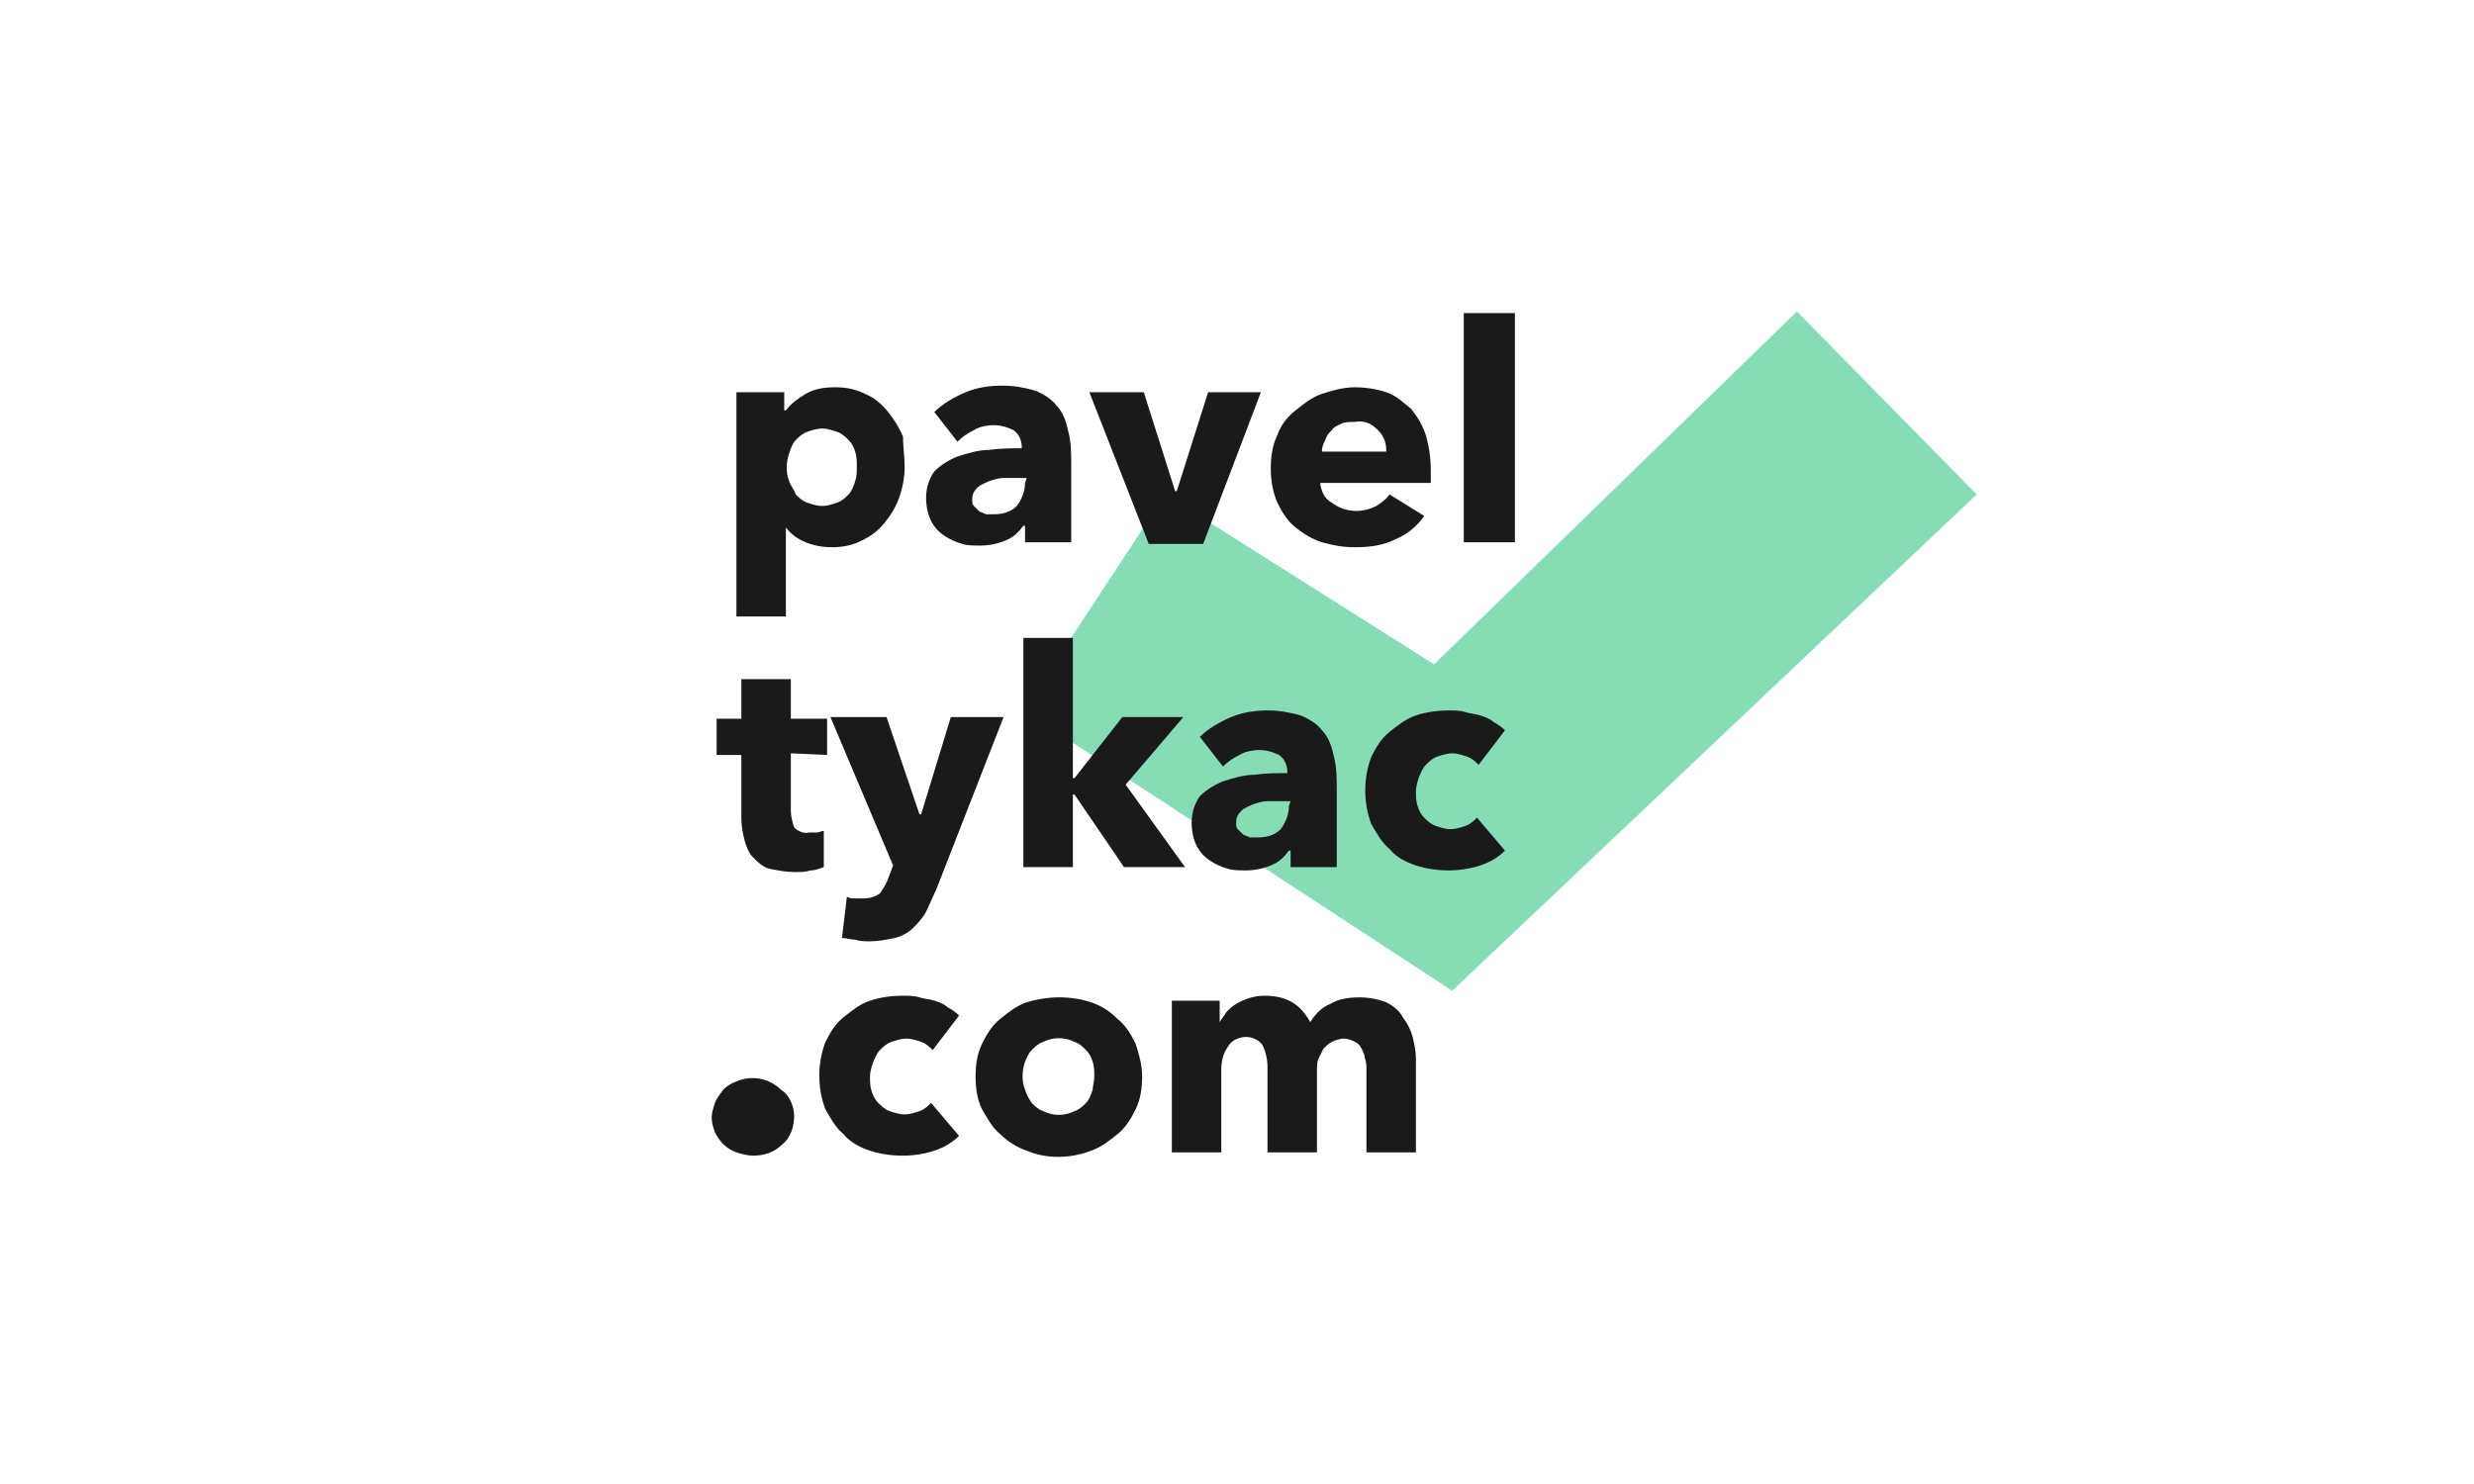
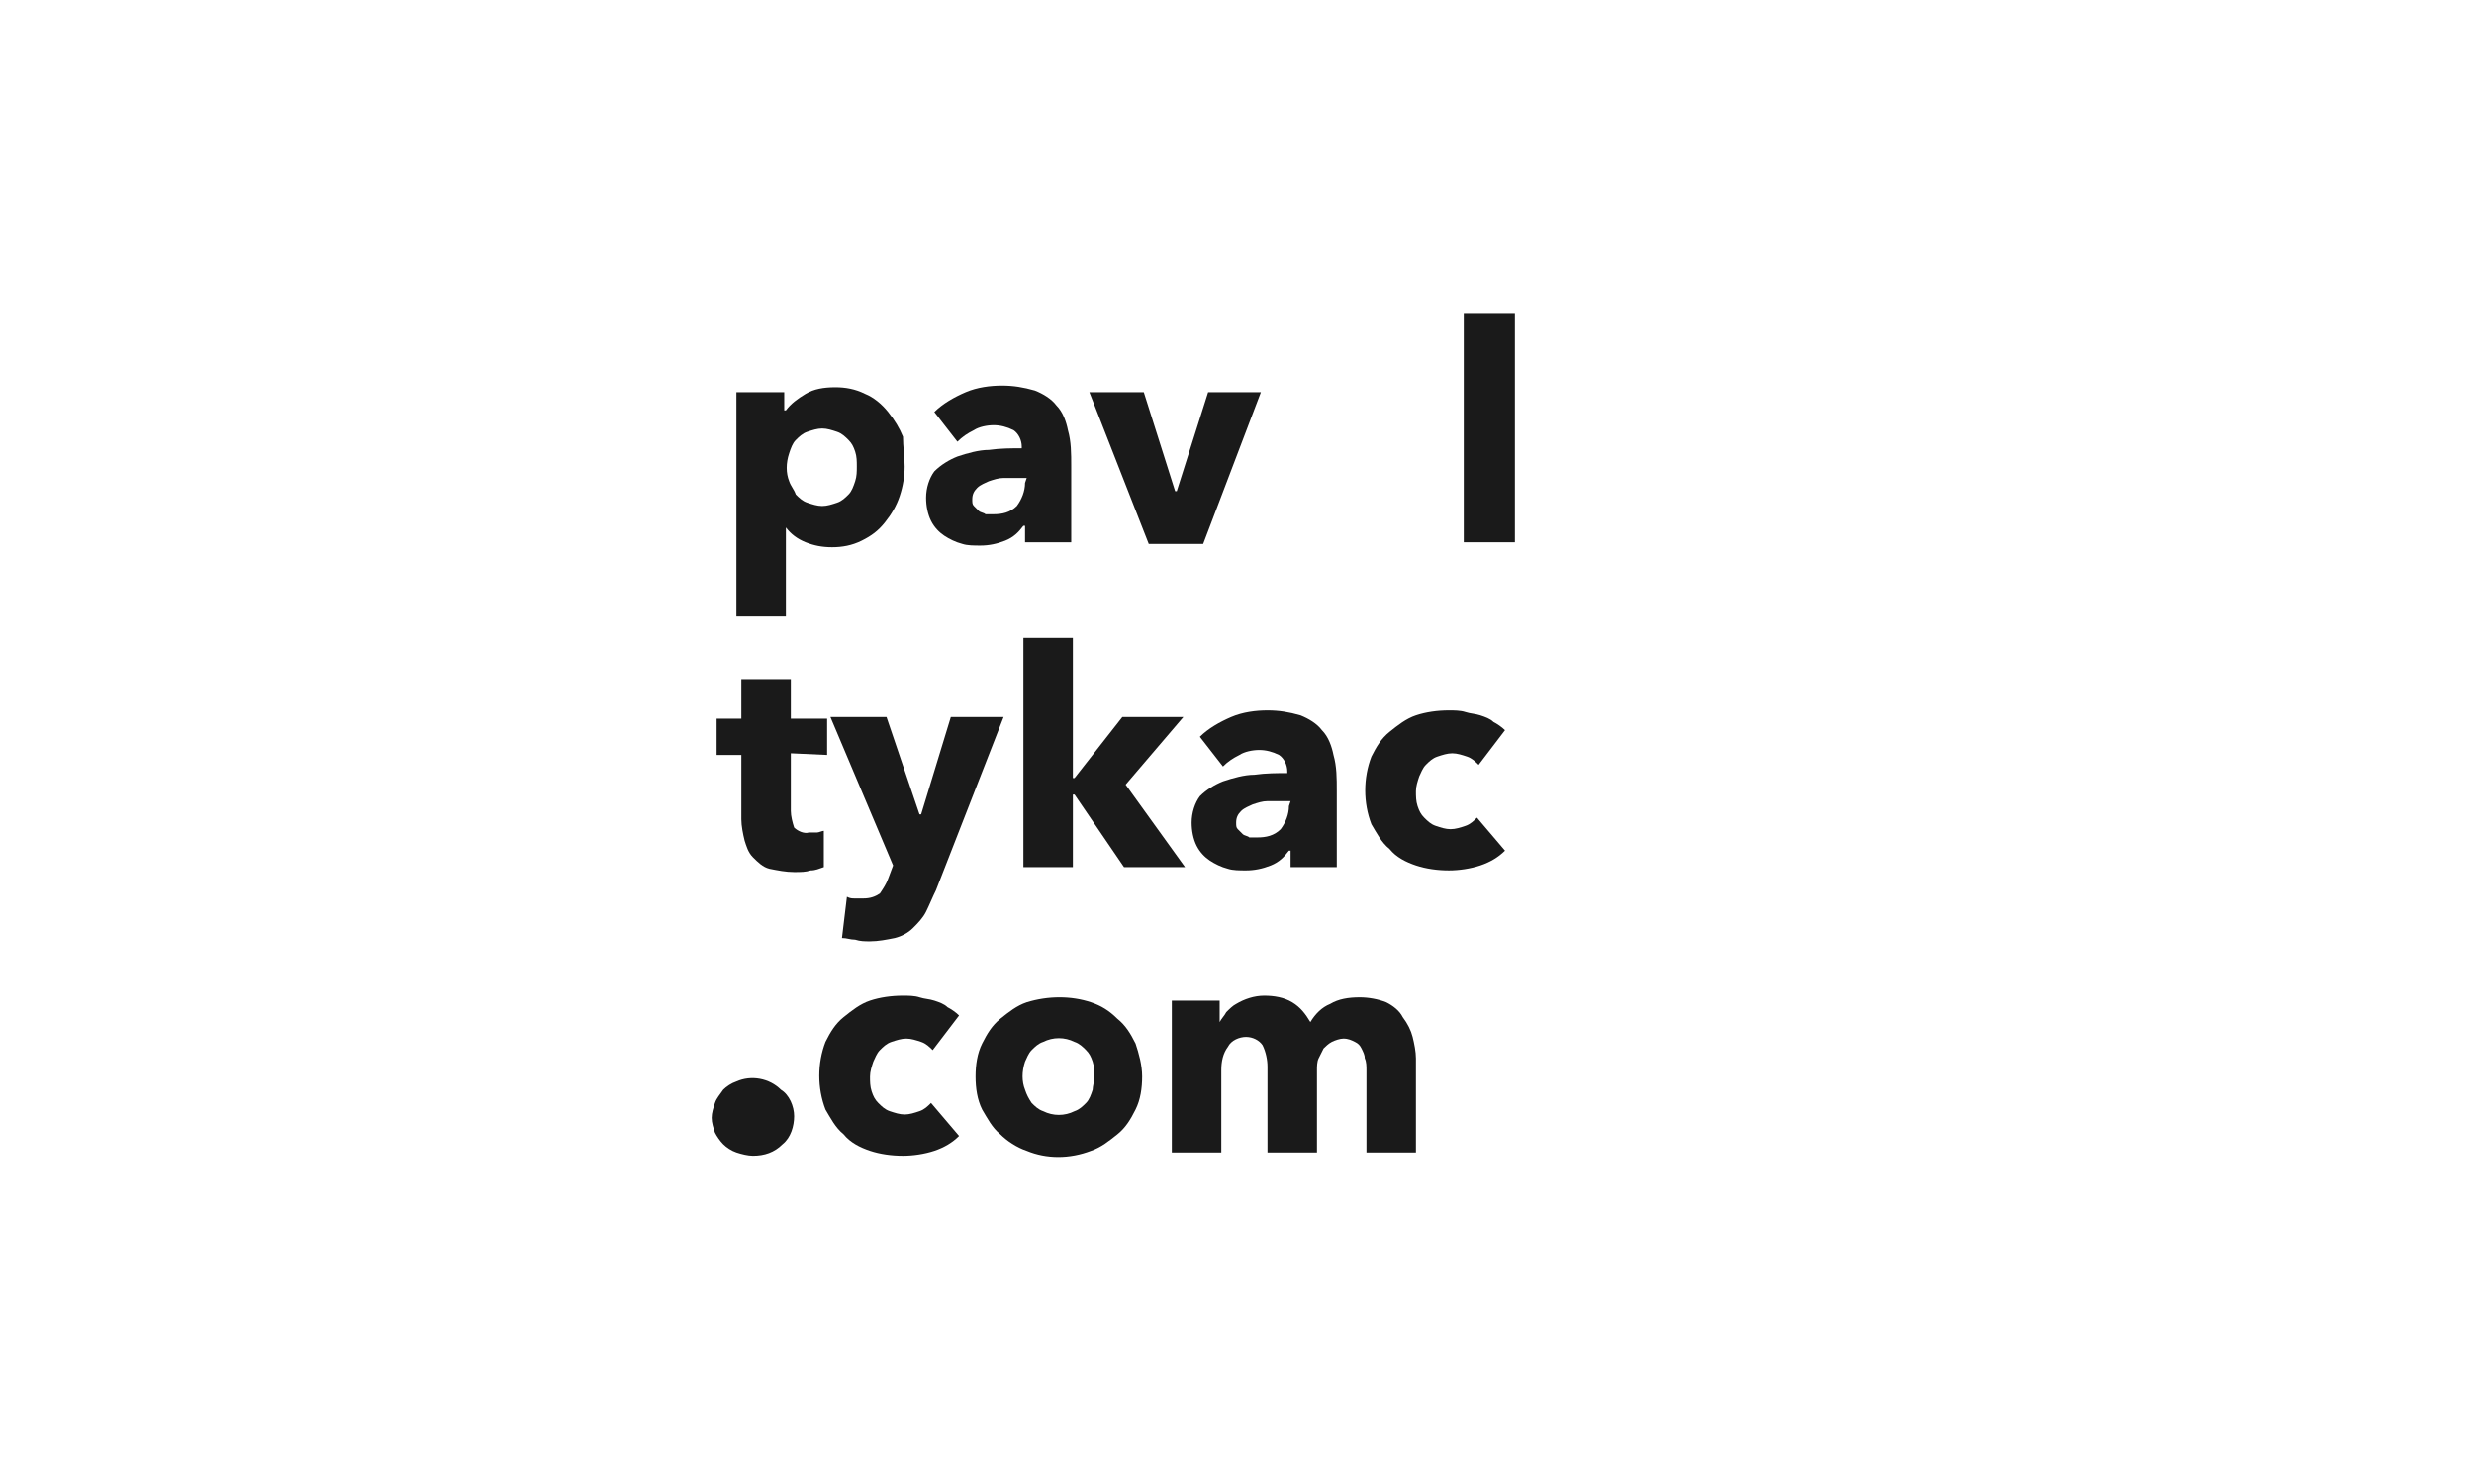
<svg xmlns="http://www.w3.org/2000/svg" version="1.1" id="Layer_1" x="0px" y="0px" viewBox="0 0 150 90" style="enable-background:new 0 0 150 90;" xml:space="preserve">
  <style type="text/css">
	.st0{fill:#86DDB5;}
	.st1{fill:#1A1A1A;}
</style>
  <g id="Group_5687" transform="translate(0.349 0.087)">
-     <path id="Path_5152" class="st0" d="M70.3,29.9l16.3,10.3l22-21.4l10.9,11.1L87.7,60L61.7,43L70.3,29.9z" />
    <path id="Path_5138" class="st1" d="M54.5,28.2c0,0.6-0.1,1.2-0.3,1.8c-0.2,0.6-0.5,1.1-0.9,1.6c-0.4,0.5-0.8,0.8-1.4,1.1   c-0.6,0.3-1.2,0.4-1.8,0.4c-0.6,0-1.1-0.1-1.6-0.3c-0.5-0.2-0.9-0.5-1.2-0.9h0v5.4h-3V23.7h2.9v1.1h0.1c0.3-0.4,0.7-0.7,1.2-1   c0.5-0.3,1.1-0.4,1.8-0.4c0.6,0,1.2,0.1,1.8,0.4c0.5,0.2,1,0.6,1.4,1.1c0.4,0.5,0.7,1,0.9,1.5C54.4,27,54.5,27.6,54.5,28.2z    M51.6,28.2c0-0.3,0-0.6-0.1-0.9c-0.1-0.3-0.2-0.5-0.4-0.7c-0.2-0.2-0.4-0.4-0.7-0.5c-0.3-0.1-0.6-0.2-0.9-0.2   c-0.3,0-0.6,0.1-0.9,0.2c-0.3,0.1-0.5,0.3-0.7,0.5c-0.2,0.2-0.3,0.5-0.4,0.8c-0.2,0.6-0.2,1.2,0,1.7c0.1,0.3,0.3,0.5,0.4,0.8   c0.2,0.2,0.4,0.4,0.7,0.5c0.3,0.1,0.6,0.2,0.9,0.2c0.3,0,0.6-0.1,0.9-0.2c0.3-0.1,0.5-0.3,0.7-0.5c0.2-0.2,0.3-0.5,0.4-0.8   C51.6,28.8,51.6,28.5,51.6,28.2L51.6,28.2z" />
    <path id="Path_5139" class="st1" d="M56.3,24.9c0.5-0.5,1.2-0.9,1.9-1.2c0.7-0.3,1.5-0.4,2.2-0.4c0.7,0,1.3,0.1,2,0.3   c0.5,0.2,1,0.5,1.3,0.9c0.4,0.4,0.6,1,0.7,1.5c0.2,0.7,0.2,1.4,0.2,2.2v4.6h-2.8v-1h-0.1c-0.3,0.4-0.6,0.7-1.1,0.9   c-0.5,0.2-1,0.3-1.5,0.3c-0.4,0-0.8,0-1.1-0.1c-0.4-0.1-0.8-0.3-1.1-0.5c-0.3-0.2-0.6-0.5-0.8-0.9c-0.2-0.4-0.3-0.9-0.3-1.4   c0-0.6,0.2-1.2,0.5-1.6c0.4-0.4,0.9-0.7,1.4-0.9c0.6-0.2,1.3-0.4,1.9-0.4c0.7-0.1,1.4-0.1,2-0.1V27c0-0.4-0.2-0.8-0.5-1   c-0.4-0.2-0.8-0.3-1.2-0.3c-0.4,0-0.9,0.1-1.2,0.3c-0.4,0.2-0.7,0.4-1,0.7L56.3,24.9z M61.9,28.9h-0.4c-0.3,0-0.7,0-1,0   c-0.3,0-0.6,0.1-0.9,0.2c-0.2,0.1-0.5,0.2-0.7,0.4c-0.2,0.2-0.3,0.4-0.3,0.7c0,0.2,0,0.3,0.1,0.4c0.1,0.1,0.2,0.2,0.3,0.3   c0.1,0.1,0.3,0.1,0.4,0.2c0.2,0,0.3,0,0.5,0c0.5,0,1-0.1,1.4-0.5c0.3-0.4,0.5-0.9,0.5-1.4L61.9,28.9z" />
    <path id="Path_5140" class="st1" d="M72.6,32.9h-3.3l-3.6-9.2H69l1.9,6H71l1.9-6h3.2L72.6,32.9z" />
-     <path id="Path_5141" class="st1" d="M86.4,28.4v0.4c0,0.1,0,0.2,0,0.4h-6.7c0,0.2,0.1,0.5,0.2,0.7c0.1,0.2,0.3,0.4,0.5,0.5   c0.4,0.3,0.9,0.5,1.5,0.5c0.4,0,0.8-0.1,1.2-0.3c0.3-0.2,0.6-0.4,0.8-0.7l2.1,1.3c-0.4,0.6-1,1.1-1.7,1.4c-0.8,0.4-1.6,0.5-2.5,0.5   c-0.7,0-1.3-0.1-2-0.3c-0.6-0.2-1.1-0.5-1.6-0.9c-0.5-0.4-0.8-0.9-1.1-1.5c-0.3-0.7-0.4-1.4-0.4-2.1c0-0.7,0.1-1.4,0.4-2   c0.2-0.6,0.6-1.1,1.1-1.5c0.5-0.4,1-0.8,1.6-1c0.6-0.2,1.3-0.4,2-0.4c0.6,0,1.3,0.1,1.9,0.3c0.6,0.2,1,0.6,1.5,1   c0.4,0.5,0.7,1,0.9,1.6C86.3,27,86.4,27.7,86.4,28.4z M83.7,27.2c0-0.5-0.2-0.9-0.5-1.2c-0.4-0.4-0.8-0.6-1.4-0.5   c-0.3,0-0.6,0-0.8,0.1c-0.2,0.1-0.5,0.2-0.6,0.4c-0.2,0.2-0.3,0.3-0.4,0.6c-0.1,0.2-0.2,0.4-0.2,0.7H83.7z" />
    <path id="Path_5142" class="st1" d="M88.4,32.9V18.9h3.1v13.9H88.4z" />
    <path id="Path_5143" class="st1" d="M47.6,45.6v3.5c0,0.3,0.1,0.7,0.2,1c0.2,0.2,0.6,0.4,0.9,0.3c0.2,0,0.3,0,0.5,0   c0.1,0,0.3-0.1,0.4-0.1l0,2.2c-0.3,0.1-0.5,0.2-0.8,0.2c-0.3,0.1-0.6,0.1-1,0.1c-0.5,0-1-0.1-1.5-0.2c-0.4-0.1-0.7-0.4-1-0.7   c-0.3-0.3-0.4-0.7-0.5-1c-0.1-0.4-0.2-0.9-0.2-1.3v-3.9h-1.5v-2.2h1.5v-2.4h3v2.4h2.2v2.2L47.6,45.6z" />
    <path id="Path_5144" class="st1" d="M56.4,53.9c-0.2,0.4-0.4,0.9-0.6,1.3c-0.2,0.4-0.5,0.7-0.8,1c-0.3,0.3-0.7,0.5-1.1,0.6   c-0.5,0.1-1,0.2-1.5,0.2c-0.3,0-0.6,0-0.9-0.1c-0.3,0-0.5-0.1-0.8-0.1l0.3-2.5c0.2,0.1,0.3,0.1,0.5,0.1c0.2,0,0.3,0,0.5,0   c0.4,0,0.7-0.1,1-0.3c0.2-0.3,0.4-0.6,0.5-0.9l0.3-0.8l-3.8-9h3.4l2,5.9h0.1l1.8-5.9h3.2L56.4,53.9z" />
    <path id="Path_5145" class="st1" d="M71.5,52.5h-3.7l-3-4.4h-0.1v4.4h-3V38.6h3v8.5h0.1l2.9-3.7h3.7l-3.5,4.1L71.5,52.5z" />
    <path id="Path_5146" class="st1" d="M72.4,44.6c0.5-0.5,1.2-0.9,1.9-1.2c0.7-0.3,1.5-0.4,2.2-0.4c0.7,0,1.3,0.1,2,0.3   c0.5,0.2,1,0.5,1.3,0.9c0.4,0.4,0.6,1,0.7,1.5c0.2,0.7,0.2,1.4,0.2,2.2v4.6h-2.8v-1h-0.1c-0.3,0.4-0.6,0.7-1.1,0.9   c-0.5,0.2-1,0.3-1.5,0.3c-0.4,0-0.8,0-1.1-0.1c-0.4-0.1-0.8-0.3-1.1-0.5c-0.3-0.2-0.6-0.5-0.8-0.9c-0.2-0.4-0.3-0.9-0.3-1.4   c0-0.6,0.2-1.2,0.5-1.6c0.4-0.4,0.9-0.7,1.4-0.9c0.6-0.2,1.3-0.4,1.9-0.4c0.7-0.1,1.4-0.1,2-0.1v-0.1c0-0.4-0.2-0.8-0.5-1   c-0.4-0.2-0.8-0.3-1.2-0.3c-0.4,0-0.9,0.1-1.2,0.3c-0.4,0.2-0.7,0.4-1,0.7L72.4,44.6z M77.9,48.5h-0.4c-0.3,0-0.7,0-1,0   c-0.3,0-0.6,0.1-0.9,0.2c-0.2,0.1-0.5,0.2-0.7,0.4c-0.2,0.2-0.3,0.4-0.3,0.7c0,0.2,0,0.3,0.1,0.4c0.1,0.1,0.2,0.2,0.3,0.3   c0.1,0.1,0.3,0.1,0.4,0.2c0.2,0,0.3,0,0.5,0c0.5,0,1-0.1,1.4-0.5c0.3-0.4,0.5-0.9,0.5-1.4L77.9,48.5z" />
    <path id="Path_5148" class="st1" d="M47.8,67.6c0,0.6-0.2,1.3-0.7,1.7C46.6,69.8,46,70,45.3,70c-0.3,0-0.7-0.1-1-0.2   c-0.3-0.1-0.6-0.3-0.8-0.5c-0.2-0.2-0.4-0.5-0.5-0.7c-0.1-0.3-0.2-0.6-0.2-0.9c0-0.3,0.1-0.6,0.2-0.9c0.1-0.3,0.3-0.5,0.5-0.8   c0.2-0.2,0.5-0.4,0.8-0.5c0.9-0.4,2-0.2,2.7,0.5C47.5,66.3,47.8,67,47.8,67.6z" />
    <path id="Path_5149" class="st1" d="M56.2,63.6c-0.2-0.2-0.4-0.4-0.7-0.5c-0.3-0.1-0.6-0.2-0.9-0.2c-0.3,0-0.6,0.1-0.9,0.2   c-0.3,0.1-0.5,0.3-0.7,0.5c-0.2,0.2-0.3,0.5-0.4,0.7c-0.1,0.3-0.2,0.6-0.2,0.9c0,0.3,0,0.6,0.1,0.9c0.1,0.3,0.2,0.5,0.4,0.7   c0.2,0.2,0.4,0.4,0.7,0.5c0.3,0.1,0.6,0.2,0.9,0.2c0.3,0,0.6-0.1,0.9-0.2c0.3-0.1,0.5-0.3,0.7-0.5l1.7,2c-0.4,0.4-0.9,0.7-1.5,0.9   c-0.6,0.2-1.3,0.3-1.9,0.3c-0.7,0-1.4-0.1-2-0.3c-0.6-0.2-1.2-0.5-1.6-1c-0.5-0.4-0.8-1-1.1-1.5c-0.5-1.3-0.5-2.8,0-4.1   c0.3-0.6,0.6-1.1,1.1-1.5c0.5-0.4,1-0.8,1.6-1c0.6-0.2,1.3-0.3,2-0.3c0.3,0,0.7,0,1,0.1c0.3,0.1,0.6,0.1,0.9,0.2   c0.3,0.1,0.6,0.2,0.8,0.4c0.2,0.1,0.5,0.3,0.7,0.5L56.2,63.6z" />
    <path id="Path_5150" class="st1" d="M68.9,65.2c0,0.7-0.1,1.4-0.4,2c-0.3,0.6-0.6,1.1-1.1,1.5c-0.5,0.4-1,0.8-1.6,1   c-1.3,0.5-2.7,0.5-3.9,0c-0.6-0.2-1.2-0.6-1.6-1c-0.5-0.4-0.8-1-1.1-1.5c-0.3-0.6-0.4-1.3-0.4-2c0-0.7,0.1-1.4,0.4-2   c0.3-0.6,0.6-1.1,1.1-1.5c0.5-0.4,1-0.8,1.6-1c1.3-0.4,2.7-0.4,3.9,0c0.6,0.2,1.1,0.5,1.6,1c0.5,0.4,0.8,0.9,1.1,1.5   C68.7,63.8,68.9,64.5,68.9,65.2z M66,65.2c0-0.3,0-0.6-0.1-0.9c-0.1-0.3-0.2-0.5-0.4-0.7c-0.2-0.2-0.4-0.4-0.7-0.5   c-0.6-0.3-1.3-0.3-1.9,0c-0.3,0.1-0.5,0.3-0.7,0.5c-0.2,0.2-0.3,0.5-0.4,0.7c-0.2,0.6-0.2,1.2,0,1.7c0.1,0.3,0.2,0.5,0.4,0.8   c0.2,0.2,0.4,0.4,0.7,0.5c0.6,0.3,1.3,0.3,1.9,0c0.3-0.1,0.5-0.3,0.7-0.5c0.2-0.2,0.3-0.5,0.4-0.8C65.9,65.8,66,65.5,66,65.2   L66,65.2z" />
    <path id="Path_5151" class="st1" d="M82.5,69.8v-5c0-0.2,0-0.5-0.1-0.7c0-0.2-0.1-0.4-0.2-0.6c-0.1-0.2-0.2-0.3-0.4-0.4   c-0.2-0.1-0.4-0.2-0.7-0.2c-0.2,0-0.5,0.1-0.7,0.2c-0.2,0.1-0.4,0.3-0.5,0.4c-0.1,0.2-0.2,0.4-0.3,0.6c-0.1,0.2-0.1,0.5-0.1,0.7v5   h-3v-5.2c0-0.4-0.1-0.9-0.3-1.3c-0.2-0.3-0.6-0.5-1-0.5c-0.4,0-0.9,0.2-1.1,0.6c-0.3,0.4-0.4,0.9-0.4,1.4v5h-3v-9.2h2.9v1.3h0   c0.1-0.2,0.3-0.4,0.4-0.6c0.2-0.2,0.4-0.4,0.6-0.5c0.5-0.3,1.1-0.5,1.7-0.5c0.6,0,1.2,0.1,1.7,0.4c0.5,0.3,0.8,0.7,1.1,1.2   c0.3-0.5,0.7-0.9,1.2-1.1c0.5-0.3,1.1-0.4,1.8-0.4c0.5,0,1.1,0.1,1.6,0.3c0.4,0.2,0.8,0.5,1,0.9c0.3,0.4,0.5,0.8,0.6,1.2   c0.1,0.4,0.2,0.9,0.2,1.3v5.7L82.5,69.8z" />
    <path id="Path_5147" class="st1" d="M89.3,46.3c-0.2-0.2-0.4-0.4-0.7-0.5c-0.3-0.1-0.6-0.2-0.9-0.2c-0.3,0-0.6,0.1-0.9,0.2   c-0.3,0.1-0.5,0.3-0.7,0.5c-0.2,0.2-0.3,0.5-0.4,0.7c-0.1,0.3-0.2,0.6-0.2,0.9c0,0.3,0,0.6,0.1,0.9c0.1,0.3,0.2,0.5,0.4,0.7   c0.2,0.2,0.4,0.4,0.7,0.5c0.3,0.1,0.6,0.2,0.9,0.2c0.3,0,0.6-0.1,0.9-0.2c0.3-0.1,0.5-0.3,0.7-0.5l1.7,2c-0.4,0.4-0.9,0.7-1.5,0.9   c-0.6,0.2-1.3,0.3-1.9,0.3c-0.7,0-1.4-0.1-2-0.3c-0.6-0.2-1.2-0.5-1.6-1c-0.5-0.4-0.8-1-1.1-1.5c-0.5-1.3-0.5-2.8,0-4.1   c0.3-0.6,0.6-1.1,1.1-1.5c0.5-0.4,1-0.8,1.6-1c0.6-0.2,1.3-0.3,2-0.3c0.3,0,0.7,0,1,0.1c0.3,0.1,0.6,0.1,0.9,0.2   c0.3,0.1,0.6,0.2,0.8,0.4c0.2,0.1,0.5,0.3,0.7,0.5L89.3,46.3z" />
  </g>
</svg>